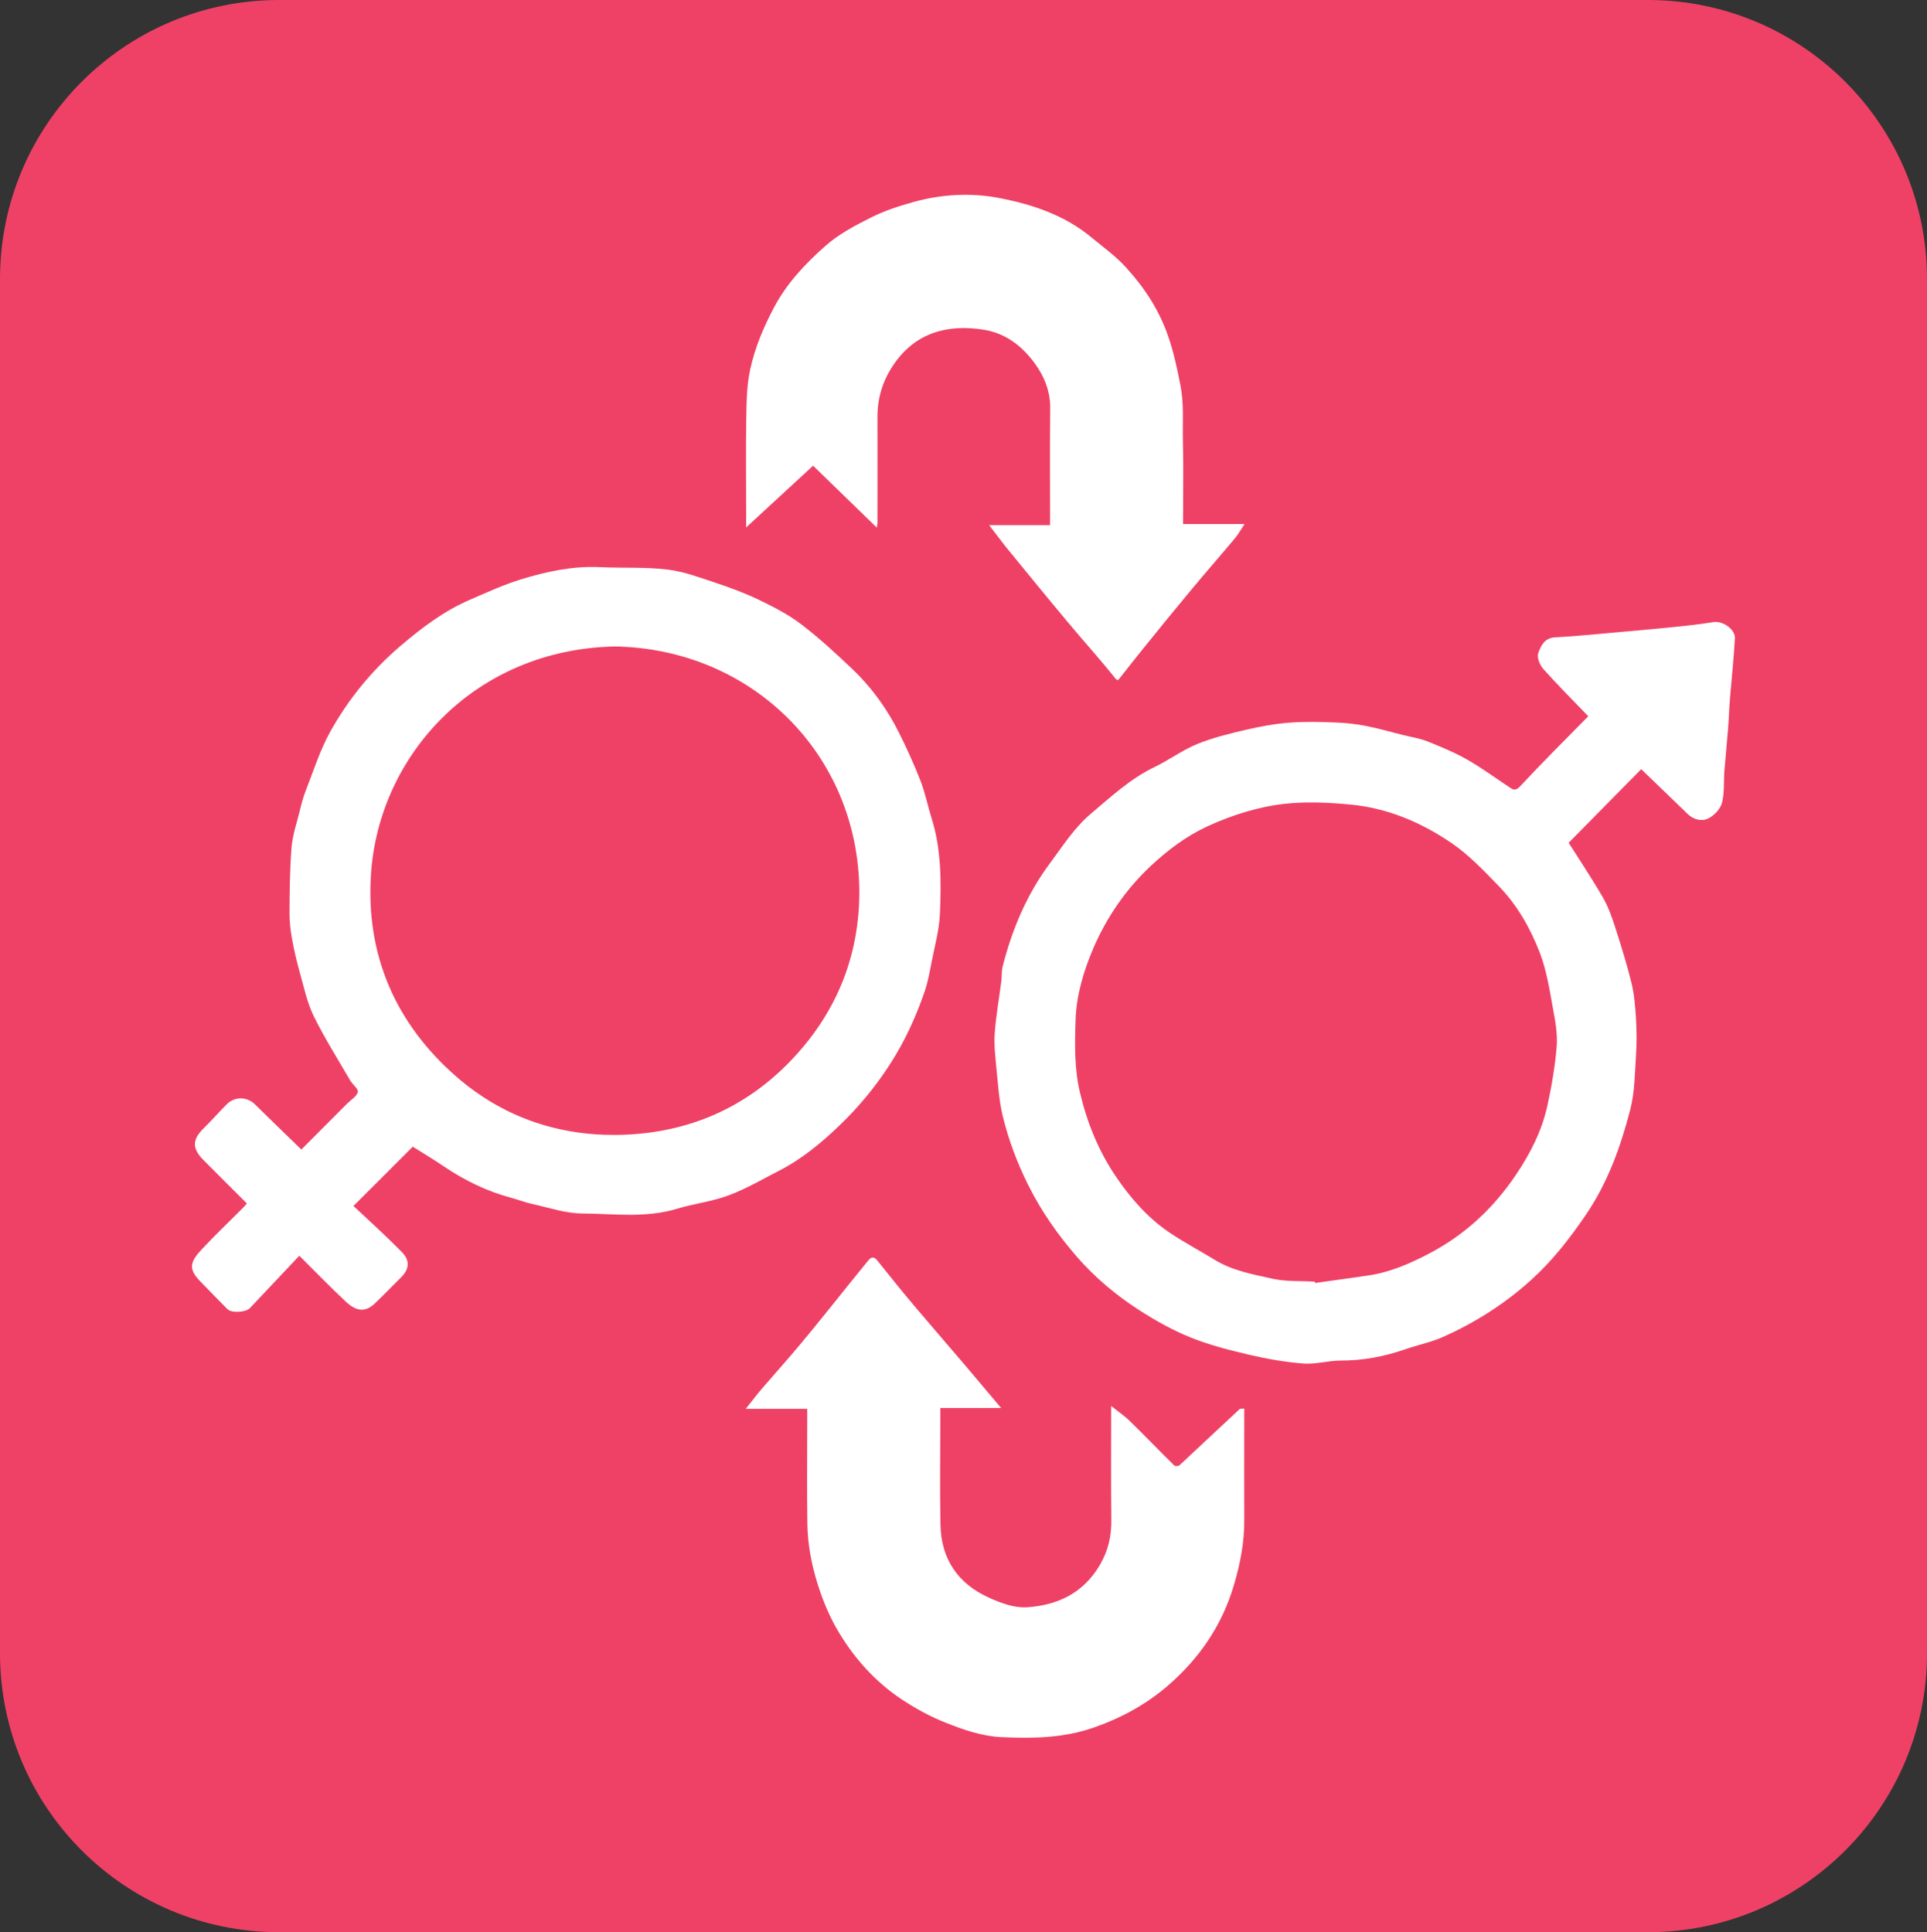
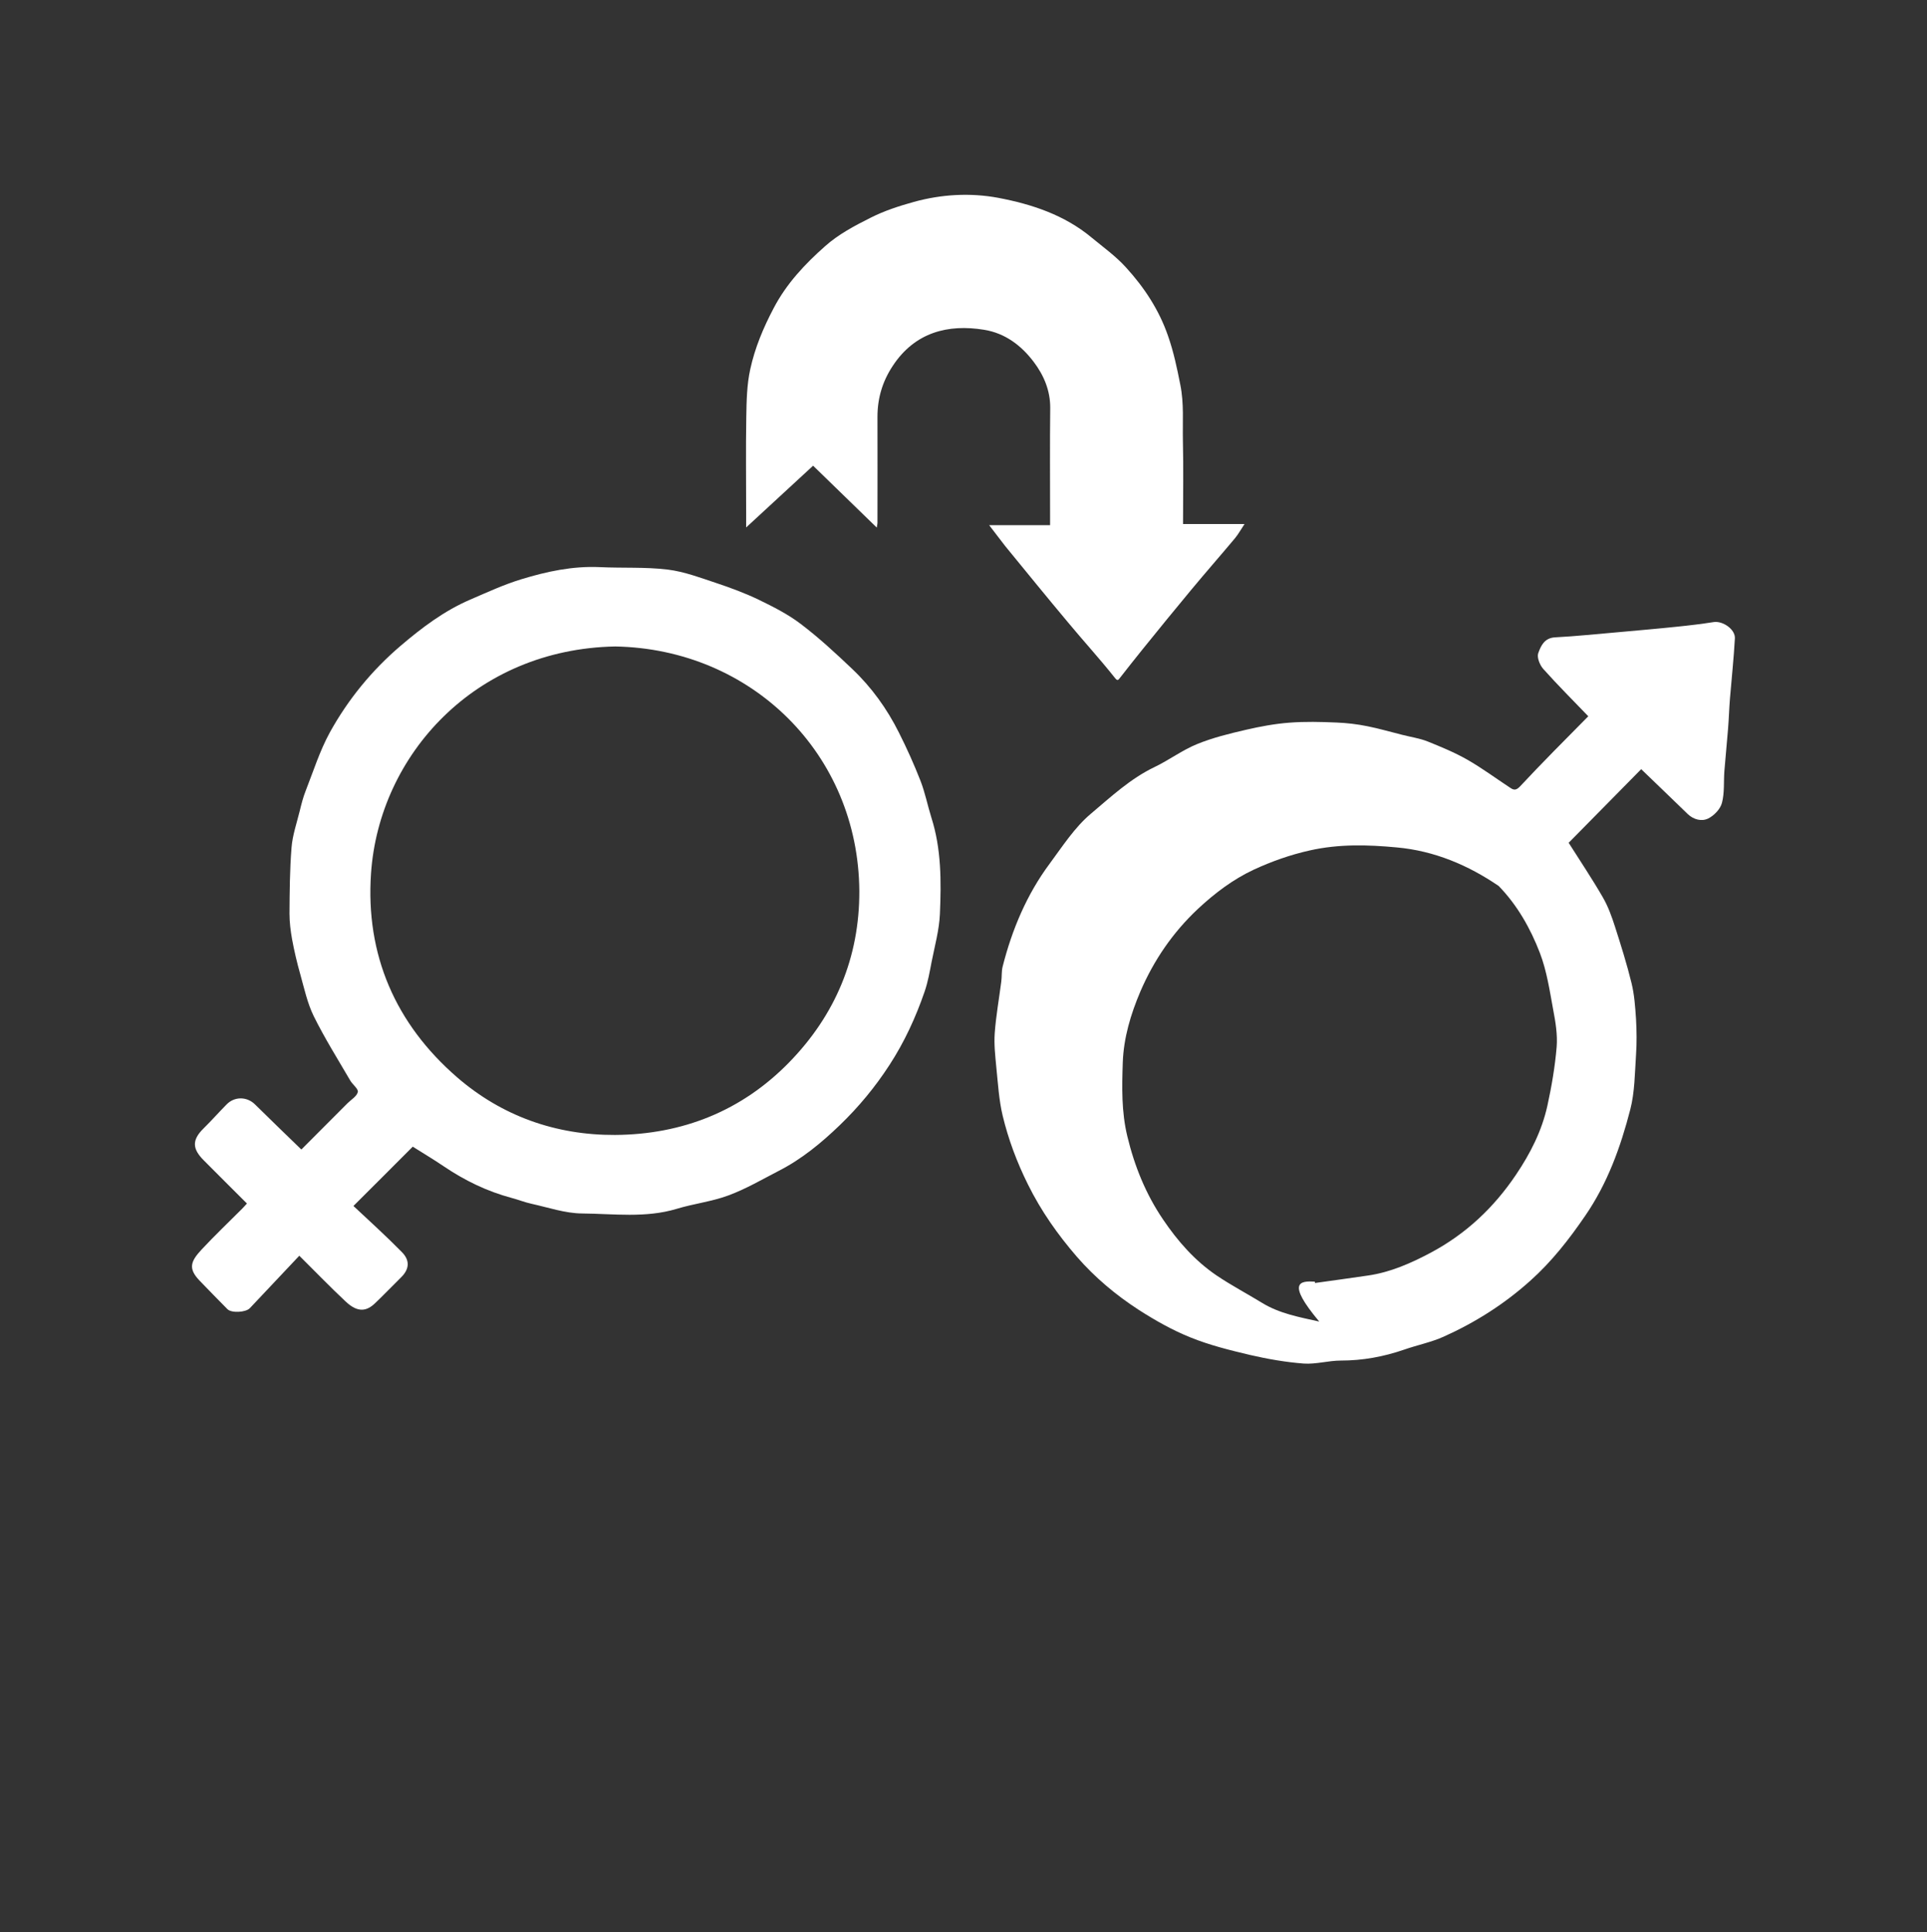
<svg xmlns="http://www.w3.org/2000/svg" version="1.1" id="Layer_1" x="0px" y="0px" viewBox="0 0 141.32 141.73" style="enable-background:new 0 0 141.32 141.73;" xml:space="preserve">
  <rect x="0" y="0" width="141.32" height="141.73" fill="#333333" stroke="none" />
  <style type="text/css">
	.st0{fill:#EF4166;}
	.st1{fill:#FFFFFF;}
</style>
-   <path class="st0" d="M120.85,141.73H20.47C9.16,141.73,0,132.57,0,121.26V20.47C0,9.16,9.16,0,20.47,0h100.38  c11.3,0,20.47,9.16,20.47,20.47v100.8C141.32,132.57,132.15,141.73,120.85,141.73z" />
  <g>
    <path class="st1" d="M21.95,92.11c-1.23,1.31-2.43,2.58-3.63,3.85c-0.3,0.31-1.34,0.37-1.64,0.07c-0.69-0.69-1.37-1.4-2.05-2.1   c-0.84-0.88-0.66-1.4,0.16-2.28c0.96-1.03,1.98-2,2.97-2.99c0.11-0.11,0.2-0.22,0.35-0.38c-1.07-1.07-2.13-2.12-3.18-3.18   c-0.79-0.8-0.9-1.44-0.01-2.32c0.58-0.57,1.12-1.18,1.69-1.76c0.58-0.6,1.49-0.6,2.09-0.01c1.11,1.09,2.23,2.18,3.4,3.31   c1.1-1.1,2.24-2.25,3.38-3.39c0.27-0.27,0.69-0.51,0.76-0.83c0.05-0.23-0.39-0.55-0.56-0.85c-0.91-1.56-1.87-3.09-2.67-4.71   c-0.47-0.96-0.7-2.04-0.99-3.08c-0.24-0.84-0.44-1.7-0.6-2.56c-0.11-0.62-0.19-1.25-0.19-1.88c0.01-1.62,0.02-3.24,0.15-4.85   c0.07-0.9,0.38-1.79,0.6-2.68c0.12-0.5,0.25-1.01,0.44-1.49c0.56-1.43,1.03-2.92,1.76-4.26c1.34-2.43,3.09-4.57,5.2-6.37   c1.56-1.33,3.2-2.57,5.11-3.39c1.23-0.53,2.46-1.1,3.74-1.49c1.86-0.57,3.77-0.98,5.75-0.89c1.66,0.08,3.34-0.02,4.99,0.18   c1.21,0.15,2.4,0.6,3.57,0.99c1.05,0.35,2.1,0.74,3.1,1.22c1.07,0.52,2.16,1.07,3.1,1.79c1.33,1.01,2.56,2.15,3.77,3.3   c1.41,1.34,2.54,2.91,3.41,4.65c0.58,1.15,1.11,2.33,1.58,3.53c0.34,0.87,0.52,1.8,0.8,2.7c0.74,2.31,0.73,4.7,0.63,7.07   c-0.05,1.18-0.38,2.36-0.61,3.53c-0.14,0.73-0.27,1.47-0.51,2.17c-0.65,1.89-1.48,3.7-2.58,5.39c-1.05,1.62-2.26,3.08-3.64,4.41   c-1.35,1.3-2.79,2.49-4.47,3.35c-1.22,0.63-2.43,1.34-3.71,1.81c-1.21,0.45-2.53,0.6-3.78,0.98c-2.29,0.69-4.63,0.36-6.95,0.34   c-1.23-0.01-2.47-0.44-3.7-0.71c-0.5-0.11-0.97-0.3-1.46-0.43c-1.8-0.48-3.44-1.28-4.98-2.32c-0.75-0.51-1.53-0.97-2.27-1.44   c-1.4,1.4-2.81,2.82-4.35,4.35c1.17,1.1,2.39,2.2,3.54,3.37c0.63,0.63,0.56,1.28-0.06,1.88c-0.64,0.63-1.26,1.28-1.9,1.89   c-0.58,0.55-1.23,0.75-2.17-0.15C24.25,94.44,23.2,93.35,21.95,92.11z M45.12,47.42c-10.26,0.19-17.31,7.94-17.91,16.64   c-0.41,5.97,1.79,11.04,6.31,14.96c3.29,2.85,7.25,4.25,11.58,4.23c4.94-0.03,9.3-1.76,12.77-5.32c3.39-3.47,5.17-7.71,5.15-12.58   C62.95,55.31,55.12,47.6,45.12,47.42z" />
-     <path class="st1" d="M116.48,52.54c-1.1-1.15-2.24-2.28-3.3-3.47c-0.26-0.29-0.48-0.85-0.37-1.16c0.19-0.52,0.44-1.12,1.24-1.16   c1.56-0.08,3.11-0.25,4.66-0.38c1.42-0.13,2.85-0.25,4.27-0.4c0.9-0.09,1.8-0.2,2.7-0.34c0.66-0.1,1.59,0.53,1.55,1.2   c-0.08,1.47-0.24,2.93-0.36,4.4c-0.06,0.74-0.08,1.48-0.14,2.22c-0.08,1.04-0.19,2.07-0.27,3.11c-0.06,0.78,0.02,1.59-0.18,2.34   c-0.12,0.45-0.58,0.93-1.01,1.14c-0.47,0.23-1.06,0.09-1.5-0.33c-1.12-1.09-2.25-2.17-3.41-3.29c-1.72,1.74-3.52,3.57-5.32,5.4   c0.82,1.3,1.71,2.62,2.5,3.99c0.39,0.67,0.66,1.42,0.9,2.17c0.44,1.37,0.87,2.74,1.21,4.13c0.21,0.85,0.27,1.75,0.33,2.63   c0.05,0.88,0.06,1.77,0,2.65c-0.09,1.33-0.09,2.71-0.42,3.99c-0.71,2.75-1.66,5.4-3.3,7.79c-1.19,1.74-2.47,3.38-4.04,4.78   c-1.89,1.7-4.02,3.05-6.33,4.09c-0.93,0.42-1.95,0.62-2.92,0.96c-1.51,0.52-3.04,0.8-4.64,0.8c-0.9,0-1.82,0.28-2.71,0.22   c-1.32-0.1-2.64-0.33-3.94-0.63c-1.48-0.35-2.98-0.72-4.38-1.29c-1.32-0.53-2.59-1.25-3.79-2.02c-1.68-1.09-3.22-2.38-4.54-3.9   c-1.4-1.62-2.62-3.35-3.58-5.29c-0.81-1.63-1.44-3.31-1.86-5.06c-0.27-1.14-0.34-2.33-0.46-3.51c-0.08-0.84-0.18-1.7-0.12-2.54   c0.09-1.26,0.32-2.52,0.48-3.78c0.05-0.37,0.01-0.75,0.1-1.1c0.69-2.72,1.77-5.29,3.45-7.55c0.94-1.27,1.83-2.66,3.02-3.66   c1.47-1.24,2.9-2.58,4.68-3.43c1.06-0.51,2.03-1.24,3.11-1.68c1.15-0.47,2.38-0.77,3.59-1.05c1.04-0.24,2.11-0.44,3.17-0.52   c1.15-0.09,2.32-0.06,3.48-0.01c0.75,0.03,1.51,0.12,2.25,0.27c0.86,0.17,1.7,0.42,2.55,0.63c0.62,0.16,1.26,0.25,1.85,0.48   c0.99,0.4,1.99,0.81,2.92,1.34c1.09,0.62,2.11,1.38,3.16,2.07c0.25,0.17,0.42,0.19,0.69-0.08   C113.11,55.93,114.82,54.22,116.48,52.54z M96.42,94.01c0.01,0.03,0.02,0.07,0.02,0.1c1.3-0.18,2.6-0.36,3.9-0.55   c1.64-0.24,3.13-0.9,4.58-1.67c2.57-1.37,4.62-3.29,6.25-5.71c1.06-1.57,1.9-3.22,2.31-5.07c0.31-1.42,0.56-2.87,0.68-4.32   c0.07-0.89-0.08-1.81-0.25-2.7c-0.26-1.41-0.47-2.86-0.98-4.19c-0.69-1.8-1.66-3.51-3.02-4.91c-1.09-1.12-2.18-2.28-3.46-3.15   c-2.24-1.53-4.72-2.58-7.47-2.83c-2.13-0.2-4.24-0.26-6.38,0.22c-1.44,0.32-2.81,0.81-4.11,1.41c-1.52,0.71-2.87,1.73-4.11,2.89   c-1.83,1.72-3.22,3.75-4.21,6.05c-0.71,1.67-1.23,3.41-1.29,5.22c-0.06,1.79-0.1,3.59,0.33,5.38c0.53,2.21,1.36,4.26,2.63,6.13   c1.07,1.58,2.32,3.01,3.91,4.09c1.08,0.73,2.24,1.34,3.35,2.02c1.29,0.79,2.76,1.05,4.19,1.37C94.3,94.02,95.37,93.95,96.42,94.01z   " />
+     <path class="st1" d="M116.48,52.54c-1.1-1.15-2.24-2.28-3.3-3.47c-0.26-0.29-0.48-0.85-0.37-1.16c0.19-0.52,0.44-1.12,1.24-1.16   c1.56-0.08,3.11-0.25,4.66-0.38c1.42-0.13,2.85-0.25,4.27-0.4c0.9-0.09,1.8-0.2,2.7-0.34c0.66-0.1,1.59,0.53,1.55,1.2   c-0.08,1.47-0.24,2.93-0.36,4.4c-0.06,0.74-0.08,1.48-0.14,2.22c-0.08,1.04-0.19,2.07-0.27,3.11c-0.06,0.78,0.02,1.59-0.18,2.34   c-0.12,0.45-0.58,0.93-1.01,1.14c-0.47,0.23-1.06,0.09-1.5-0.33c-1.12-1.09-2.25-2.17-3.41-3.29c-1.72,1.74-3.52,3.57-5.32,5.4   c0.82,1.3,1.71,2.62,2.5,3.99c0.39,0.67,0.66,1.42,0.9,2.17c0.44,1.37,0.87,2.74,1.21,4.13c0.21,0.85,0.27,1.75,0.33,2.63   c0.05,0.88,0.06,1.77,0,2.65c-0.09,1.33-0.09,2.71-0.42,3.99c-0.71,2.75-1.66,5.4-3.3,7.79c-1.19,1.74-2.47,3.38-4.04,4.78   c-1.89,1.7-4.02,3.05-6.33,4.09c-0.93,0.42-1.95,0.62-2.92,0.96c-1.51,0.52-3.04,0.8-4.64,0.8c-0.9,0-1.82,0.28-2.71,0.22   c-1.32-0.1-2.64-0.33-3.94-0.63c-1.48-0.35-2.98-0.72-4.38-1.29c-1.32-0.53-2.59-1.25-3.79-2.02c-1.68-1.09-3.22-2.38-4.54-3.9   c-1.4-1.62-2.62-3.35-3.58-5.29c-0.81-1.63-1.44-3.31-1.86-5.06c-0.27-1.14-0.34-2.33-0.46-3.51c-0.08-0.84-0.18-1.7-0.12-2.54   c0.09-1.26,0.32-2.52,0.48-3.78c0.05-0.37,0.01-0.75,0.1-1.1c0.69-2.72,1.77-5.29,3.45-7.55c0.94-1.27,1.83-2.66,3.02-3.66   c1.47-1.24,2.9-2.58,4.68-3.43c1.06-0.51,2.03-1.24,3.11-1.68c1.15-0.47,2.38-0.77,3.59-1.05c1.04-0.24,2.11-0.44,3.17-0.52   c1.15-0.09,2.32-0.06,3.48-0.01c0.75,0.03,1.51,0.12,2.25,0.27c0.86,0.17,1.7,0.42,2.55,0.63c0.62,0.16,1.26,0.25,1.85,0.48   c0.99,0.4,1.99,0.81,2.92,1.34c1.09,0.62,2.11,1.38,3.16,2.07c0.25,0.17,0.42,0.19,0.69-0.08   C113.11,55.93,114.82,54.22,116.48,52.54z M96.42,94.01c0.01,0.03,0.02,0.07,0.02,0.1c1.3-0.18,2.6-0.36,3.9-0.55   c1.64-0.24,3.13-0.9,4.58-1.67c2.57-1.37,4.62-3.29,6.25-5.71c1.06-1.57,1.9-3.22,2.31-5.07c0.31-1.42,0.56-2.87,0.68-4.32   c0.07-0.89-0.08-1.81-0.25-2.7c-0.26-1.41-0.47-2.86-0.98-4.19c-0.69-1.8-1.66-3.51-3.02-4.91c-2.24-1.53-4.72-2.58-7.47-2.83c-2.13-0.2-4.24-0.26-6.38,0.22c-1.44,0.32-2.81,0.81-4.11,1.41c-1.52,0.71-2.87,1.73-4.11,2.89   c-1.83,1.72-3.22,3.75-4.21,6.05c-0.71,1.67-1.23,3.41-1.29,5.22c-0.06,1.79-0.1,3.59,0.33,5.38c0.53,2.21,1.36,4.26,2.63,6.13   c1.07,1.58,2.32,3.01,3.91,4.09c1.08,0.73,2.24,1.34,3.35,2.02c1.29,0.79,2.76,1.05,4.19,1.37C94.3,94.02,95.37,93.95,96.42,94.01z   " />
    <path class="st1" d="M72.54,38.52c1.57,0,2.98,0,4.47,0c0-0.22,0-0.45,0-0.68c0-2.64-0.02-5.27,0.01-7.91   c0.01-1.28-0.47-2.4-1.2-3.37c-0.91-1.21-2.1-2.12-3.65-2.37c-2.63-0.43-5.07,0.17-6.7,2.65c-0.76,1.15-1.12,2.38-1.12,3.74   c0.01,2.59,0,5.19,0,7.78c0,0.04-0.01,0.09-0.05,0.34c-1.61-1.56-3.13-3.04-4.67-4.54c-1.59,1.47-3.2,2.96-4.91,4.53   c0-0.52,0-0.82,0-1.11c0-2.33-0.03-4.66,0.01-6.99c0.02-1.17,0.04-2.37,0.29-3.5c0.34-1.57,0.96-3.05,1.72-4.49   c0.94-1.8,2.3-3.24,3.77-4.54c0.97-0.87,2.18-1.51,3.36-2.1c0.99-0.5,2.07-0.85,3.15-1.15c2.03-0.56,4.13-0.68,6.18-0.3   c2.48,0.47,4.87,1.26,6.86,2.92c0.86,0.71,1.78,1.37,2.52,2.19c1.34,1.47,2.42,3.11,3.08,5.02c0.41,1.17,0.66,2.36,0.9,3.58   c0.28,1.39,0.16,2.74,0.19,4.11c0.05,2.02,0.01,4.04,0.01,6.11c1.48,0,2.92,0,4.51,0c-0.28,0.42-0.46,0.75-0.7,1.04   c-1.07,1.28-2.17,2.53-3.23,3.81c-1.19,1.43-2.37,2.88-3.54,4.33c-0.55,0.68-1.1,1.38-1.64,2.07c-0.17,0.22-0.2,0.29-0.44-0.02   c-1.09-1.37-2.27-2.66-3.39-4.01c-1.55-1.85-3.07-3.72-4.6-5.59C73.33,39.56,72.97,39.07,72.54,38.52z" />
-     <path class="st1" d="M91.25,103.32c0,0.27,0,0.5,0,0.73c0,2.48-0.01,4.97,0,7.45c0.01,1.62-0.29,3.17-0.75,4.74   c-0.87,2.96-2.51,5.36-4.79,7.35c-1.6,1.4-3.41,2.39-5.44,3.11c-2.26,0.8-4.55,0.83-6.86,0.72c-1.39-0.07-2.74-0.53-4.06-1.06   c-1.17-0.46-2.24-1.06-3.27-1.74c-1.86-1.25-3.33-2.87-4.5-4.78c-0.71-1.16-1.22-2.38-1.63-3.69c-0.44-1.42-0.71-2.85-0.74-4.33   c-0.04-2.57-0.01-5.14-0.01-7.71c0-0.24,0-0.47,0-0.77c-1.47,0-2.89,0-4.51,0c0.48-0.6,0.84-1.08,1.23-1.53   c0.95-1.1,1.92-2.18,2.85-3.3c1.22-1.46,2.4-2.95,3.59-4.43c0.44-0.55,0.89-1.09,1.33-1.64c0.22-0.27,0.42-0.26,0.64,0.01   c0.88,1.1,1.76,2.2,2.67,3.28c1.25,1.48,2.52,2.94,3.78,4.42c0.85,1,1.7,2.02,2.64,3.13c-1.55,0-2.96,0-4.46,0c0,0.3,0,0.53,0,0.76   c0,2.59-0.04,5.19,0.01,7.78c0.04,2.52,1.27,4.34,3.55,5.37c0.86,0.39,1.85,0.76,2.76,0.71c2.26-0.14,4.17-1.03,5.39-3.12   c0.62-1.07,0.85-2.14,0.83-3.35c-0.03-2.68-0.01-5.36-0.01-8.3c0.56,0.45,1.01,0.75,1.39,1.13c1.09,1.06,2.14,2.16,3.23,3.23   c0.07,0.07,0.32,0.06,0.39-0.01c1.48-1.37,2.94-2.76,4.42-4.13C90.97,103.32,91.08,103.34,91.25,103.32z" />
  </g>
</svg>